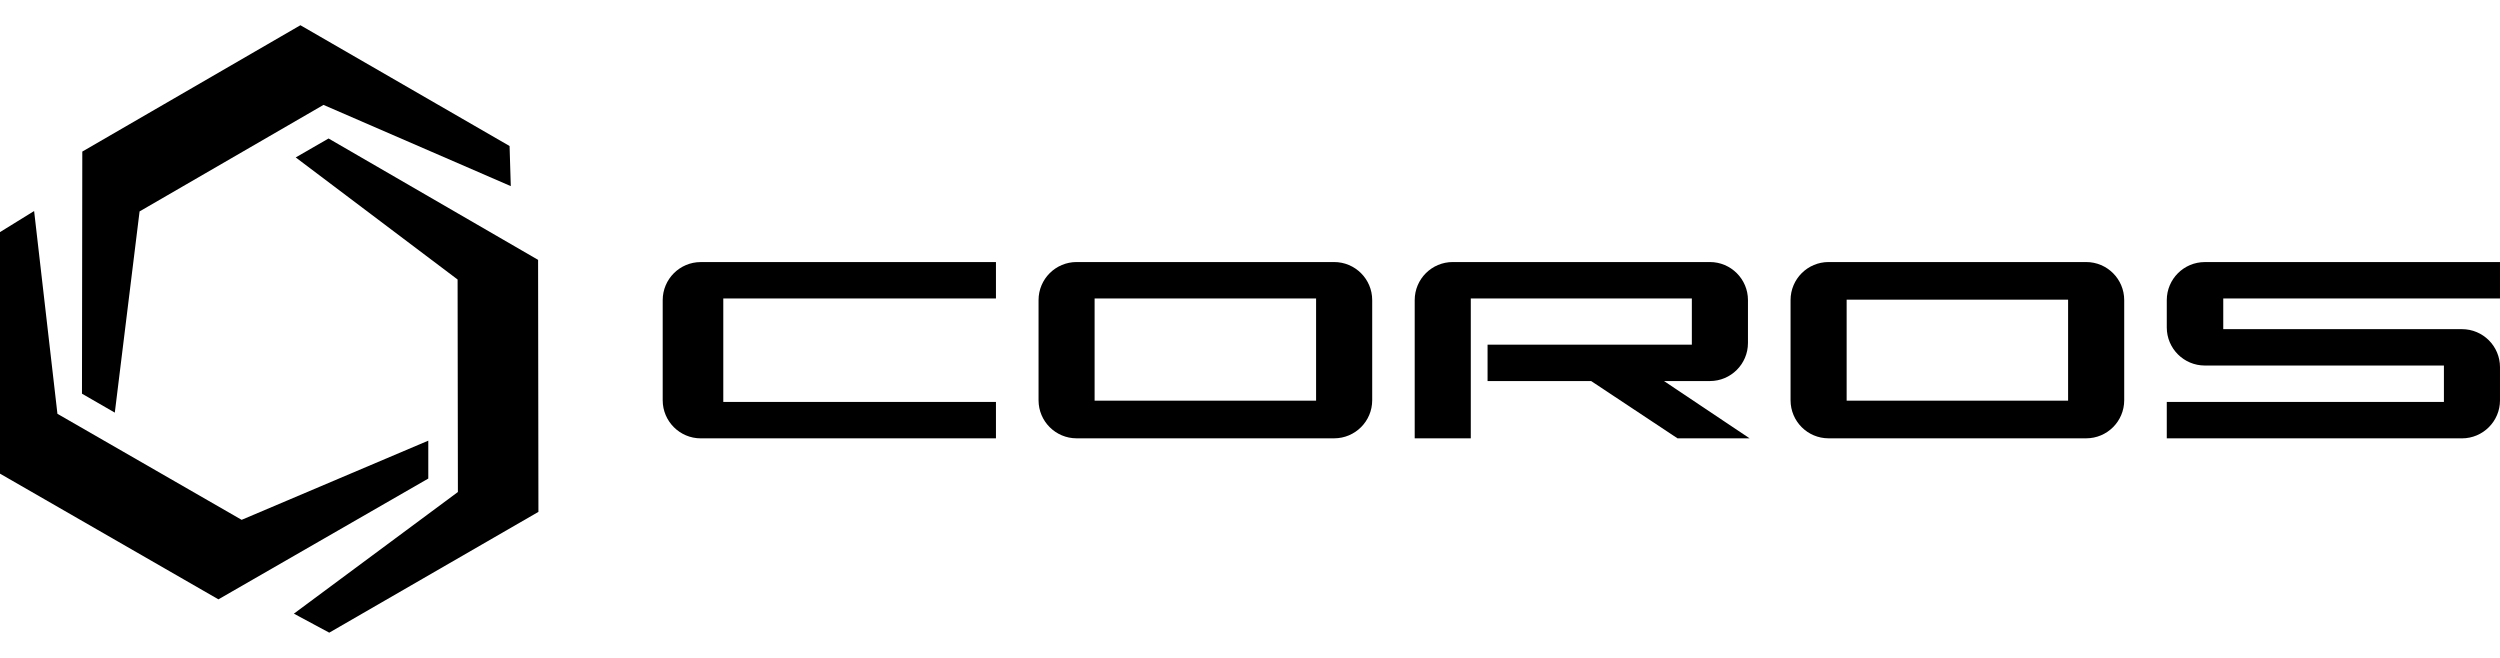
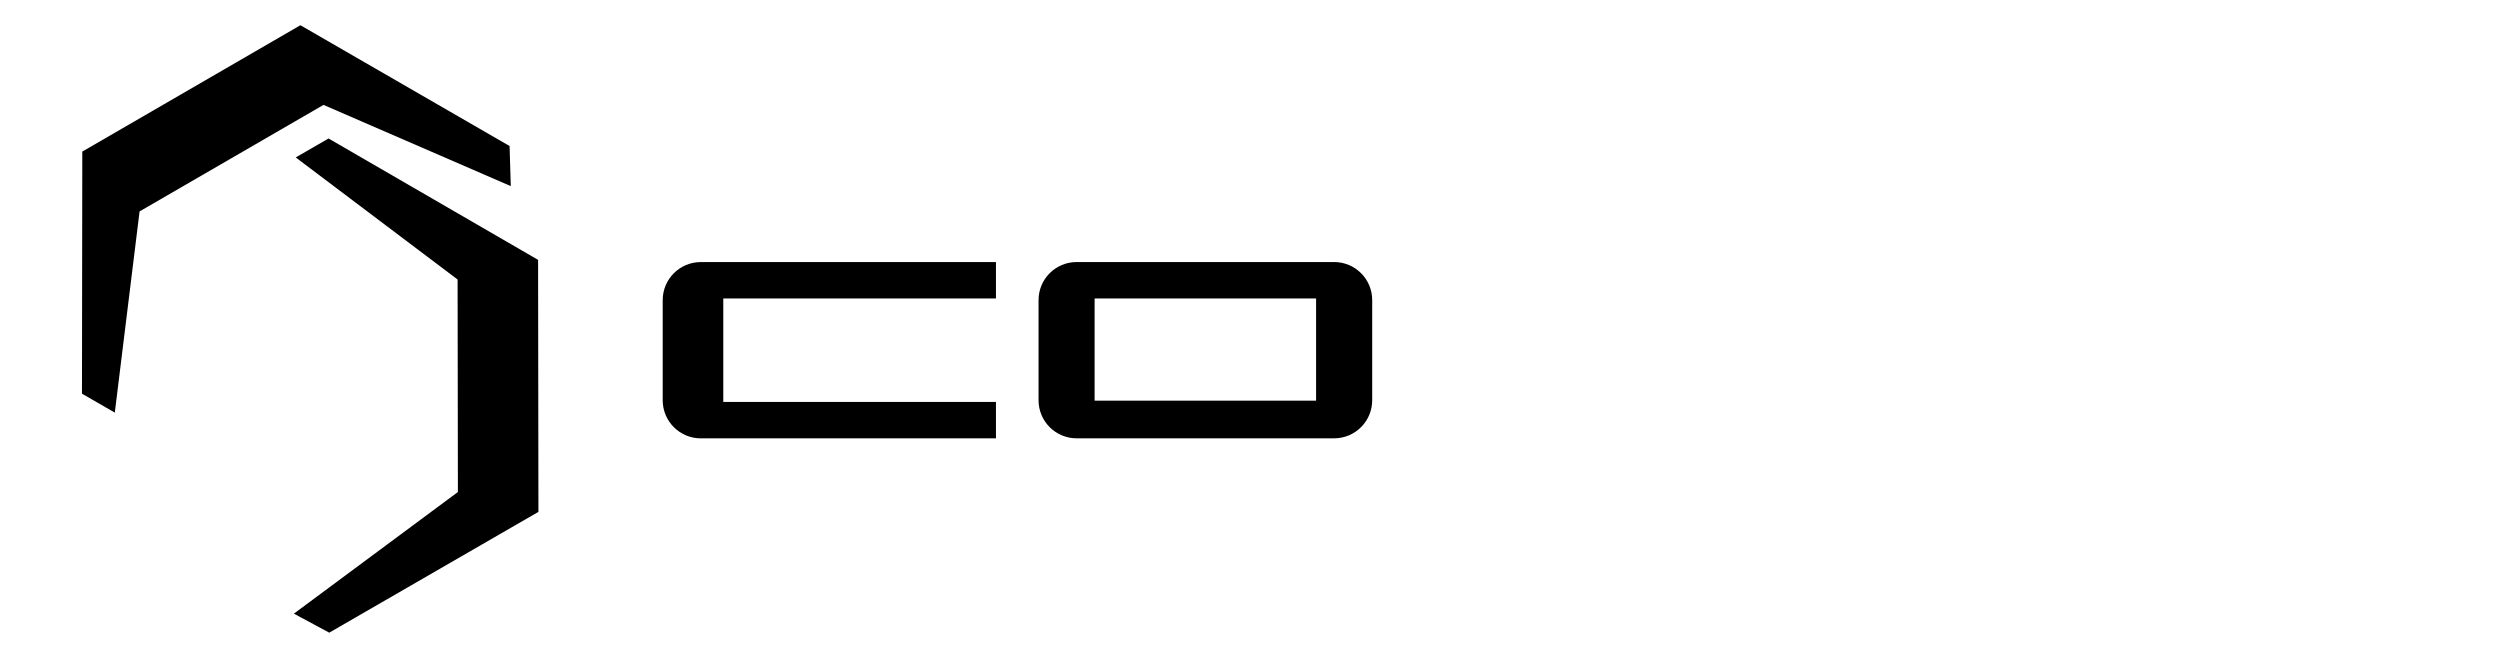
<svg xmlns="http://www.w3.org/2000/svg" width="76" height="20" viewBox="0 0 76 20" fill="none">
-   <path d="M7.346 15.803L1.746 12.58V12.581L1.037 6.415L0 7.056V14.399L6.64 18.22L13.02 14.548V13.396L7.346 15.803Z" fill="black" />
  <path d="M4.243 6.427L9.834 3.189L15.528 5.658L15.491 4.439L9.132 0.767L2.502 4.608L2.492 11.968L3.49 12.544L4.243 6.427Z" fill="black" />
  <path d="M13.911 8.497L13.92 14.957L13.919 14.958L8.934 18.655L10.009 19.233L16.368 15.561L16.358 7.9L9.988 4.21L8.99 4.786L13.911 8.497Z" fill="black" />
  <path fill-rule="evenodd" clip-rule="evenodd" d="M31.572 12.168V9.123C31.572 8.484 32.09 7.966 32.729 7.966H40.557C41.196 7.966 41.715 8.484 41.715 9.123V12.168C41.715 12.807 41.196 13.325 40.557 13.325H32.729C32.09 13.325 31.572 12.807 31.572 12.168ZM33.276 12.181H40.009V9.073H33.276V12.181Z" fill="black" />
  <path d="M21.988 12.219H30.277V13.326H21.303C20.665 13.326 20.146 12.807 20.146 12.169V9.124C20.146 8.485 20.665 7.967 21.303 7.967H30.277V9.074H21.988V12.219Z" fill="black" />
-   <path fill-rule="evenodd" clip-rule="evenodd" d="M51.432 9.073H44.712V13.325H43.007V9.123C43.007 8.484 43.525 7.966 44.164 7.966H51.981C52.619 7.966 53.138 8.484 53.138 9.123V10.427C53.138 11.066 52.619 11.584 51.981 11.584H50.586L53.187 13.325H50.996L48.371 11.584H45.222V10.477H51.432V9.073ZM51.432 9.073V9.072L51.433 9.073H51.432Z" fill="black" />
-   <path fill-rule="evenodd" clip-rule="evenodd" d="M54.433 12.168V9.123C54.433 8.484 54.95 7.966 55.59 7.966H63.419C64.058 7.966 64.576 8.484 64.576 9.123V12.168C64.576 12.807 64.058 13.325 63.419 13.325H55.59C54.95 13.325 54.433 12.807 54.433 12.168ZM56.138 12.181H62.87V9.11H56.138V12.181Z" fill="black" />
-   <path d="M74.295 11.112H67.027C66.388 11.112 65.87 10.594 65.87 9.955V9.124C65.87 8.485 66.388 7.967 67.027 7.967H76V9.074H67.587V10.006H74.843C75.482 10.006 76 10.524 76 11.163V12.169C76 12.807 75.482 13.326 74.843 13.326H65.87V12.219H74.295V11.112Z" fill="black" />
</svg>